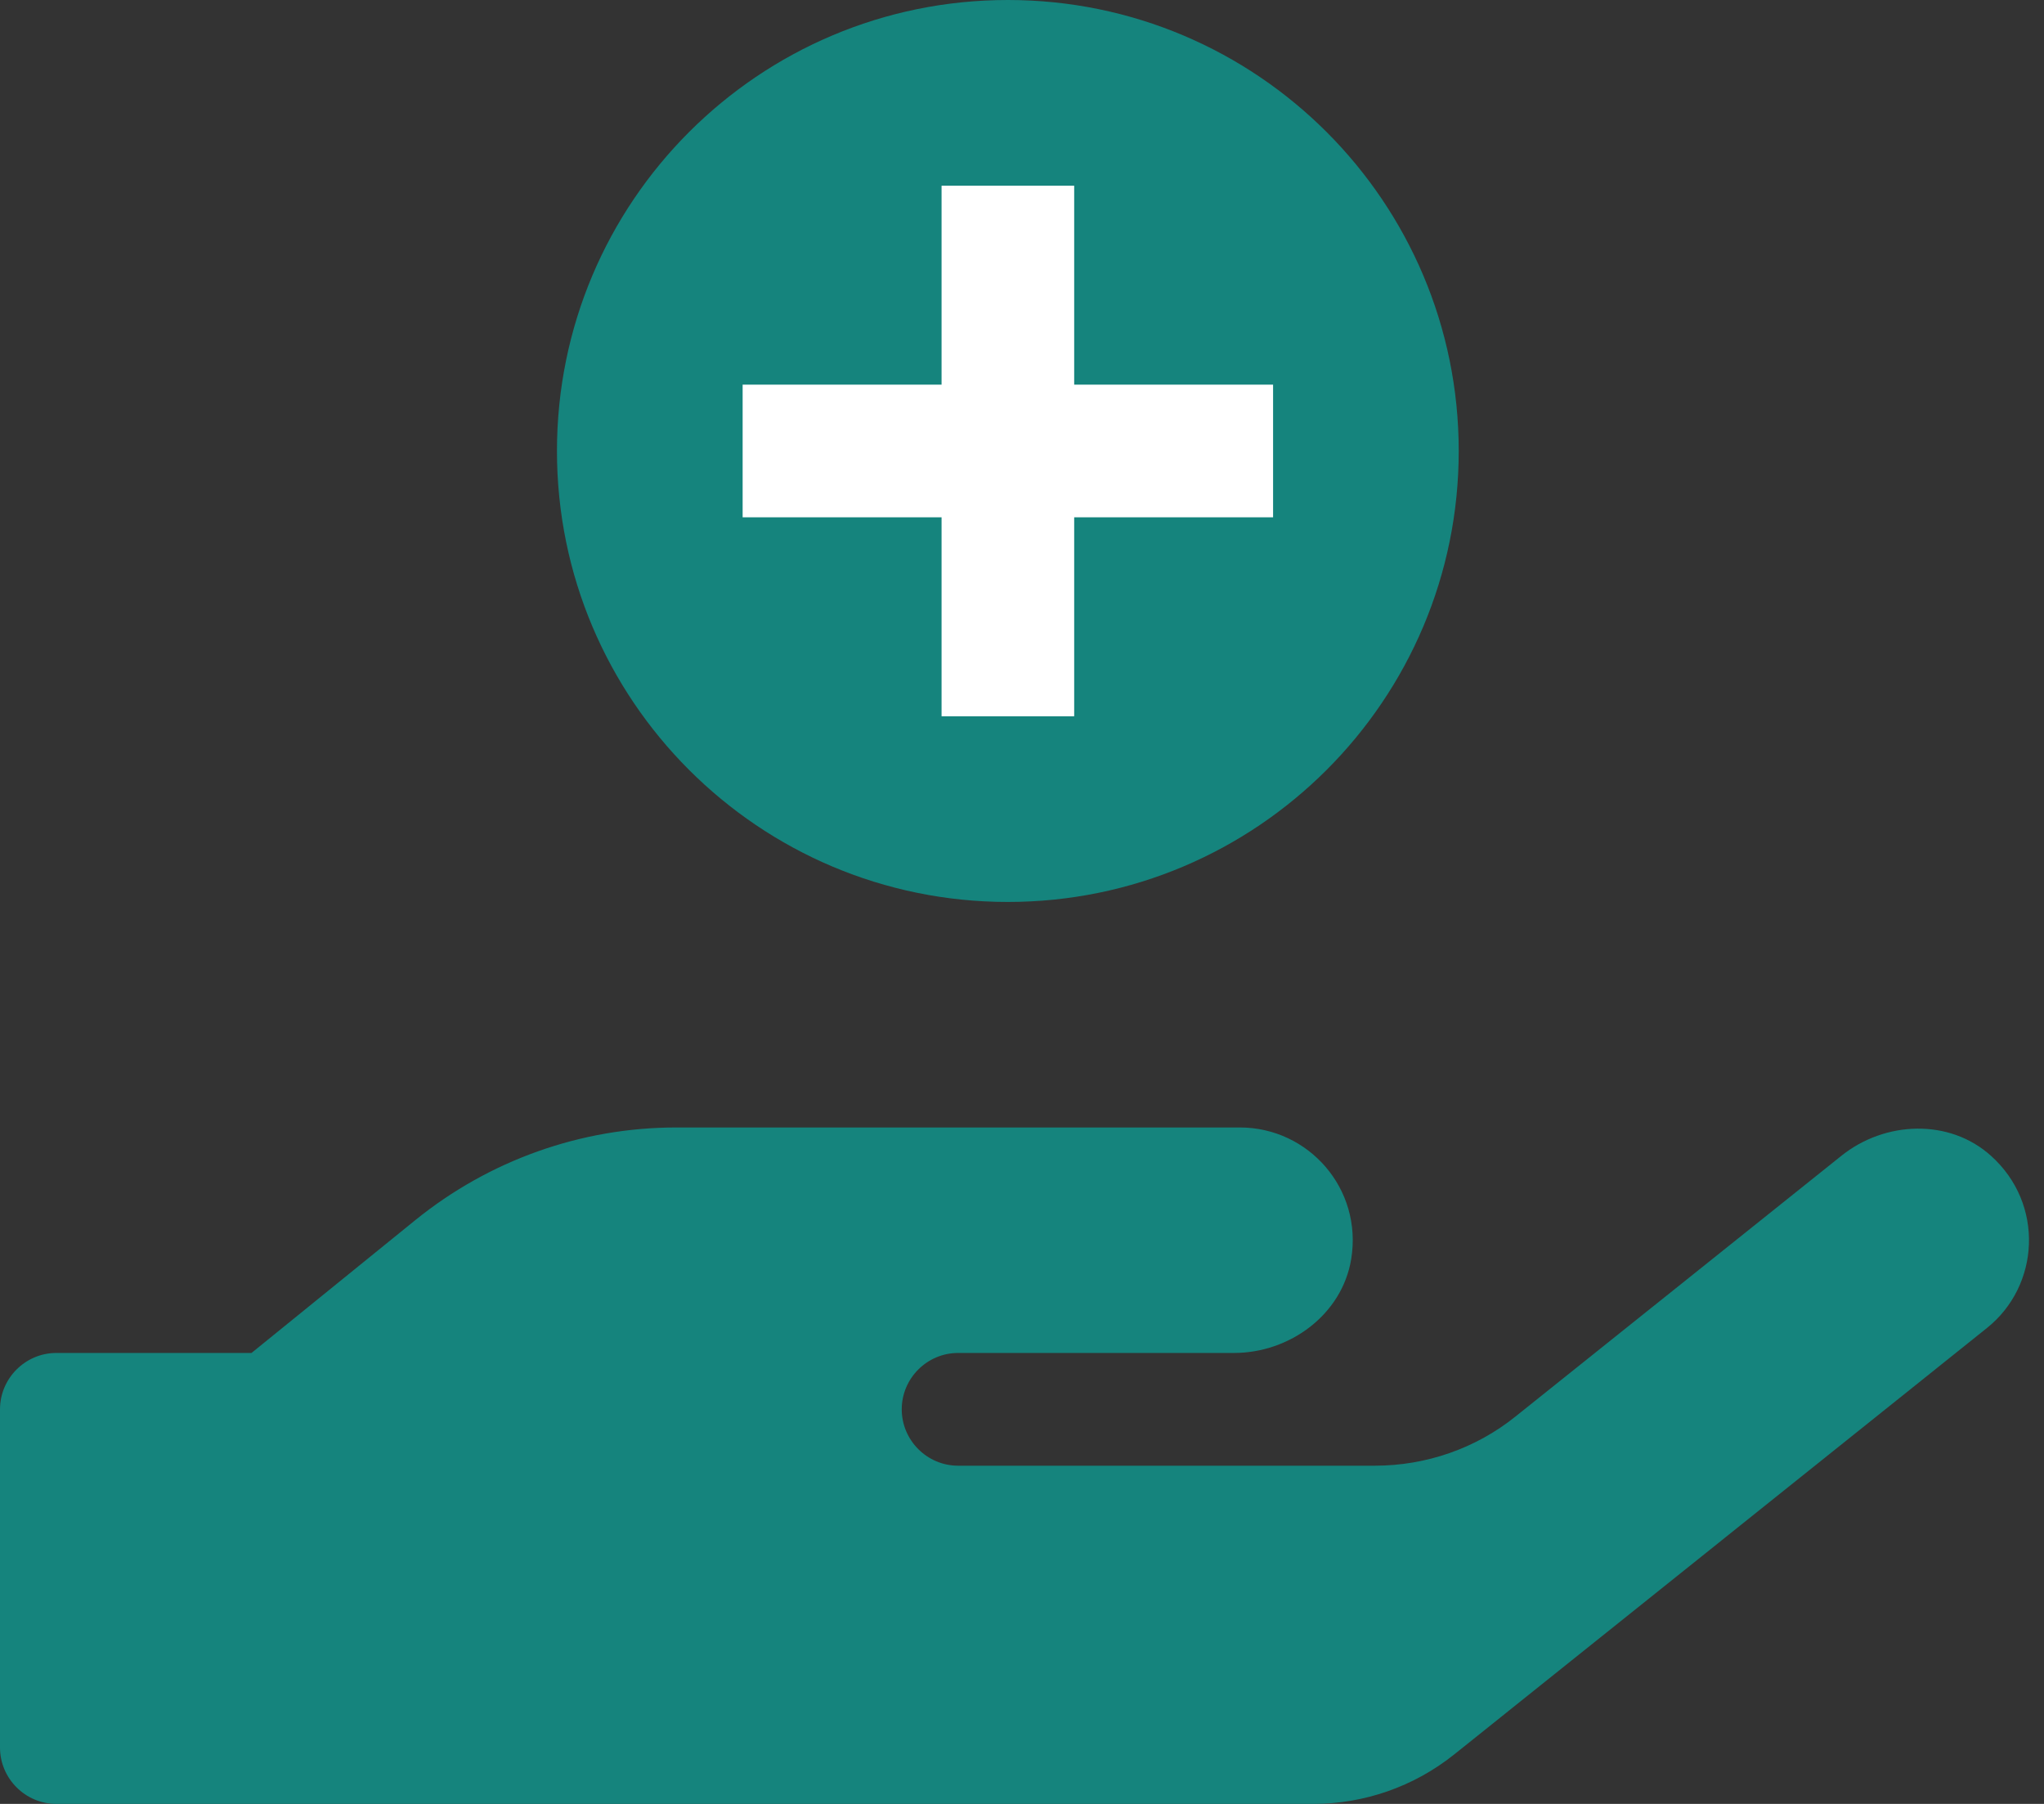
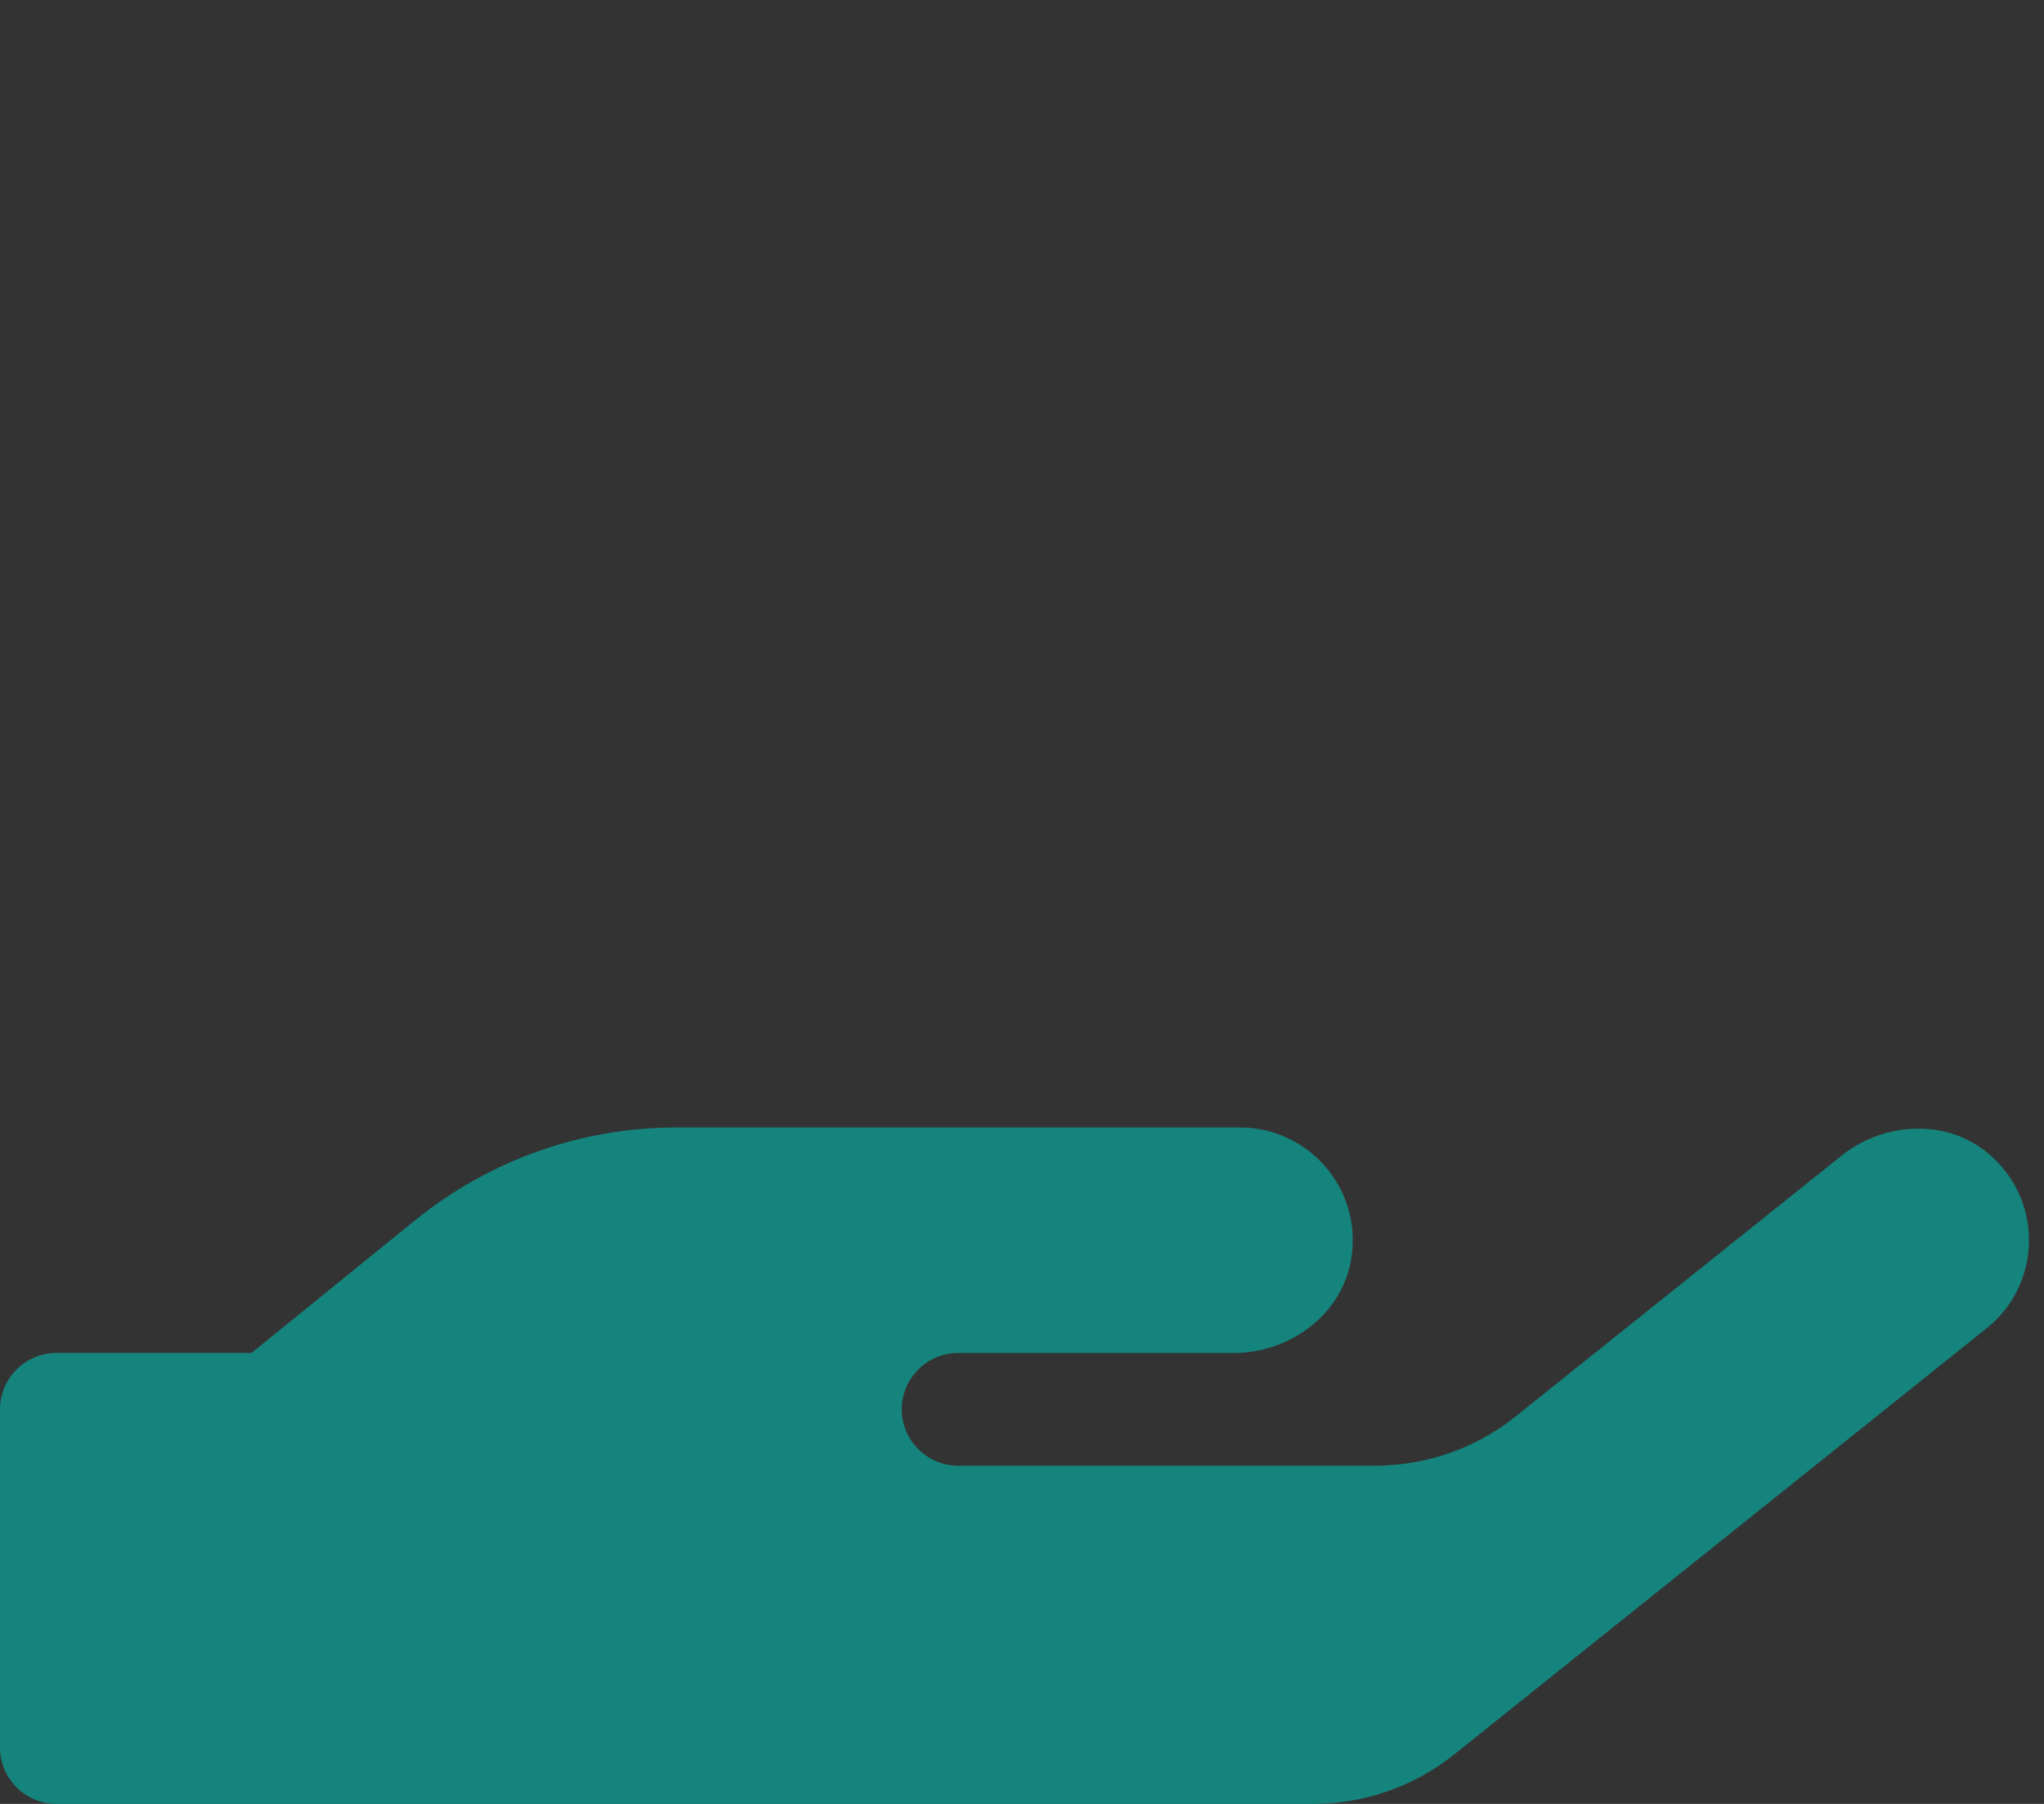
<svg xmlns="http://www.w3.org/2000/svg" width="68" height="60" viewBox="0 0 68 60" fill="none">
  <rect x="0" y="0" width="68" height="60" fill="#333333" stroke="none" />
  <path d="M66.243 38.45C64.861 37.196 62.705 37.278 61.251 38.45L50.424 47.11C49.1 48.176 47.447 48.751 45.736 48.751H31.874C30.843 48.751 29.999 47.907 29.999 46.876C29.999 45.844 30.843 45.001 31.874 45.001H41.049C42.912 45.001 44.647 43.723 44.951 41.884C45.338 39.54 43.533 37.501 41.248 37.501H22.499C19.335 37.501 16.277 38.591 13.816 40.583L8.367 45.001H1.875C0.844 45.001 0 45.844 0 46.876V58.125C0 59.156 0.844 60 1.875 60H43.686C45.385 60 47.037 59.426 48.373 58.359L66.091 44.18C67.872 42.763 68.013 40.044 66.243 38.45Z" fill="#15847D" />
-   <path d="M48.529 15C48.529 23.284 41.814 30 33.529 30C25.245 30 18.529 23.284 18.529 15C18.529 6.716 25.245 0 33.529 0C41.814 0 48.529 6.716 48.529 15Z" fill="#15847D" />
-   <path d="M31.324 23.824H35.736V17.206H42.353V12.794H35.736V6.177H31.324V12.794H24.706V17.206H31.324V23.824Z" fill="white" />
</svg>